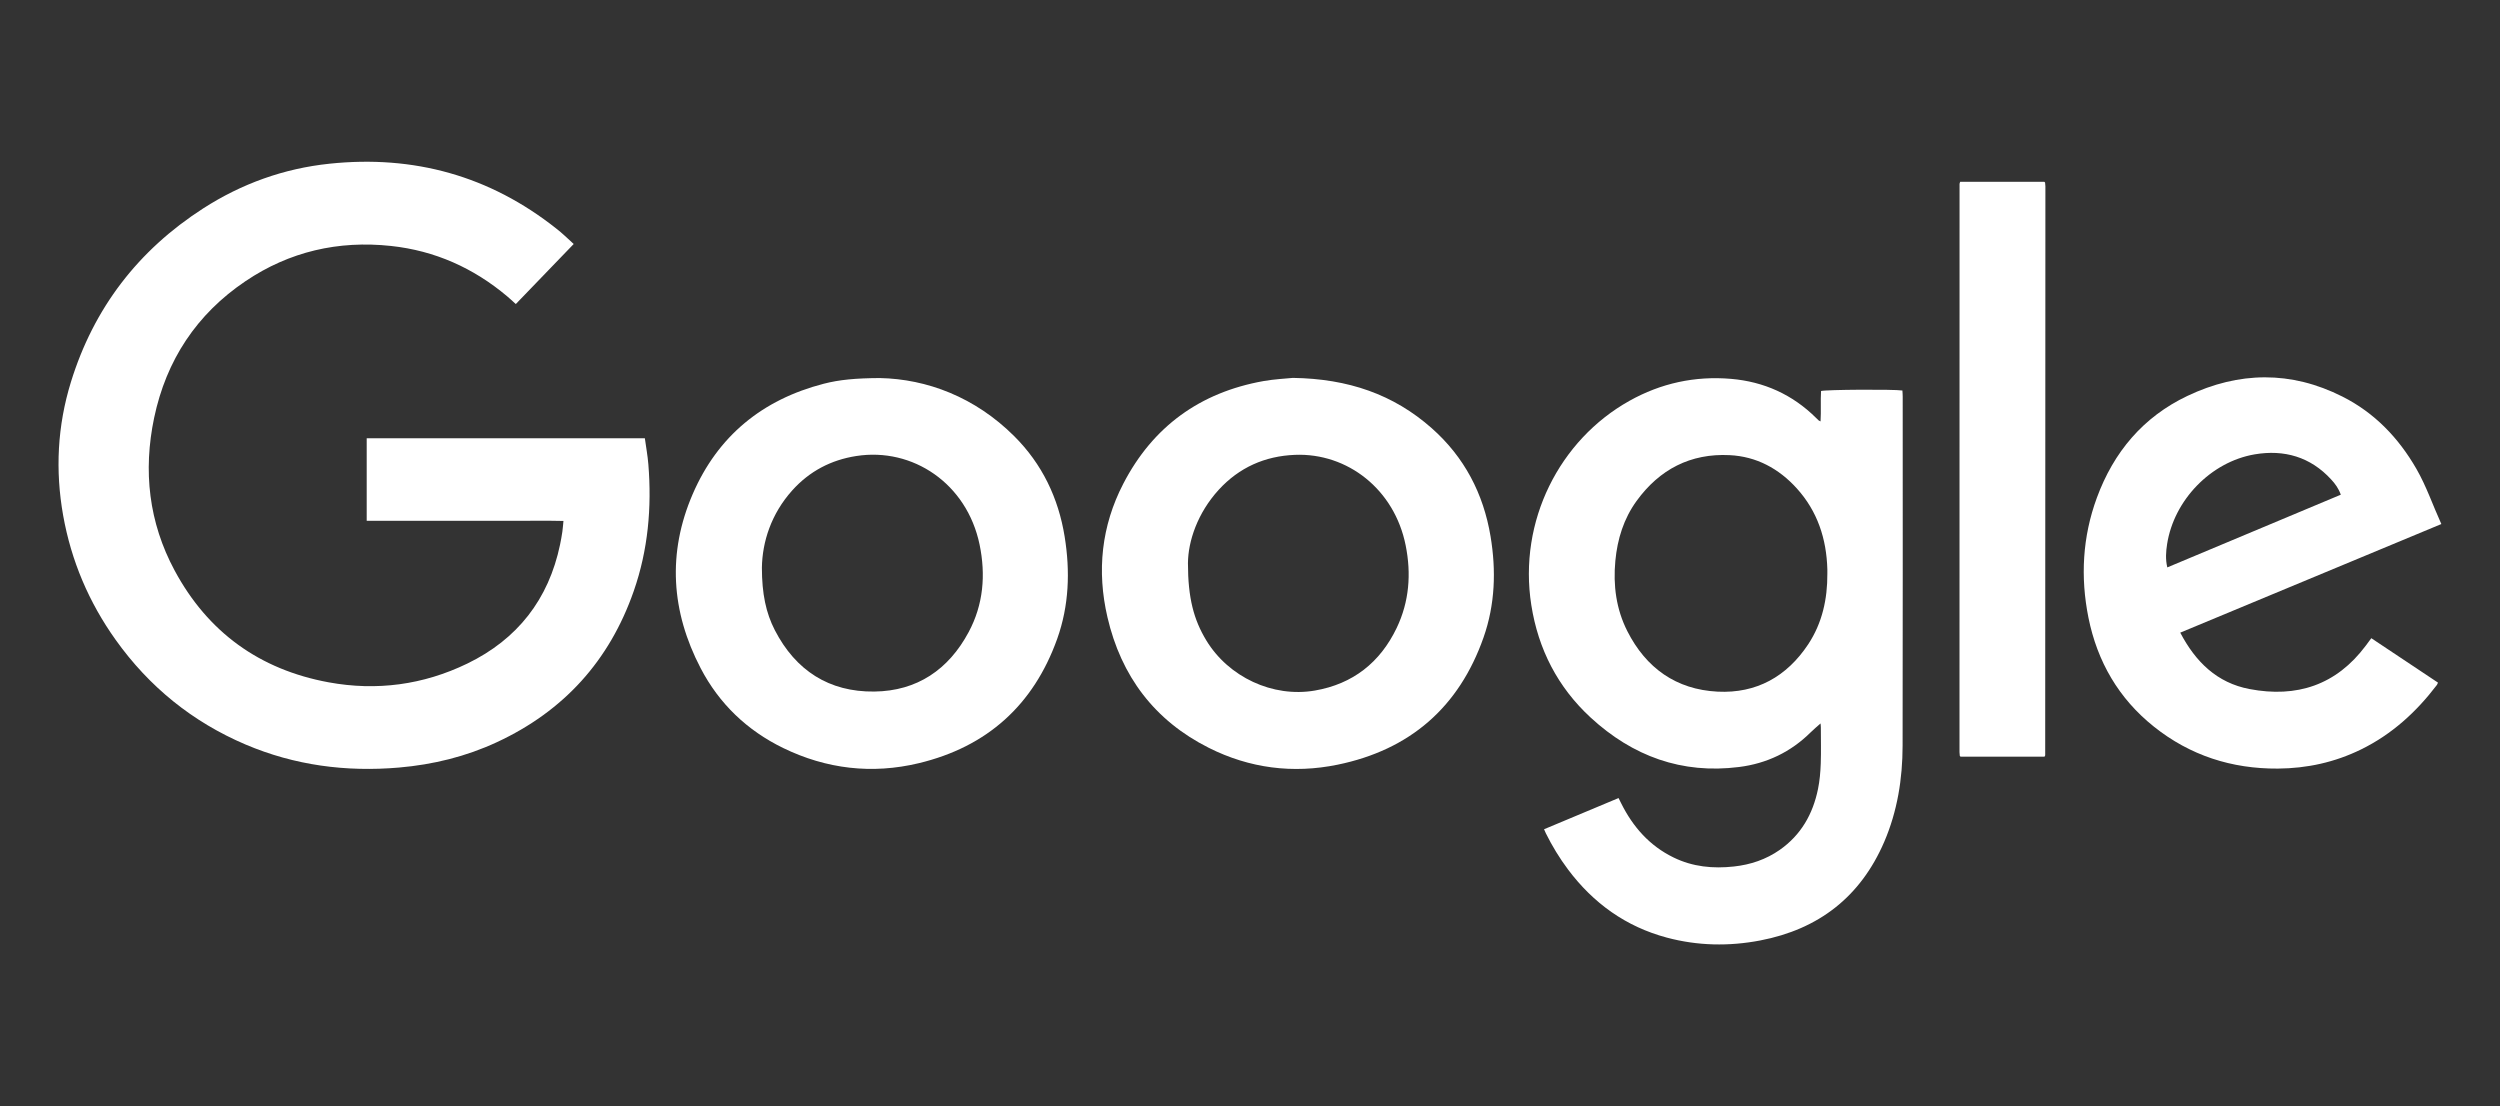
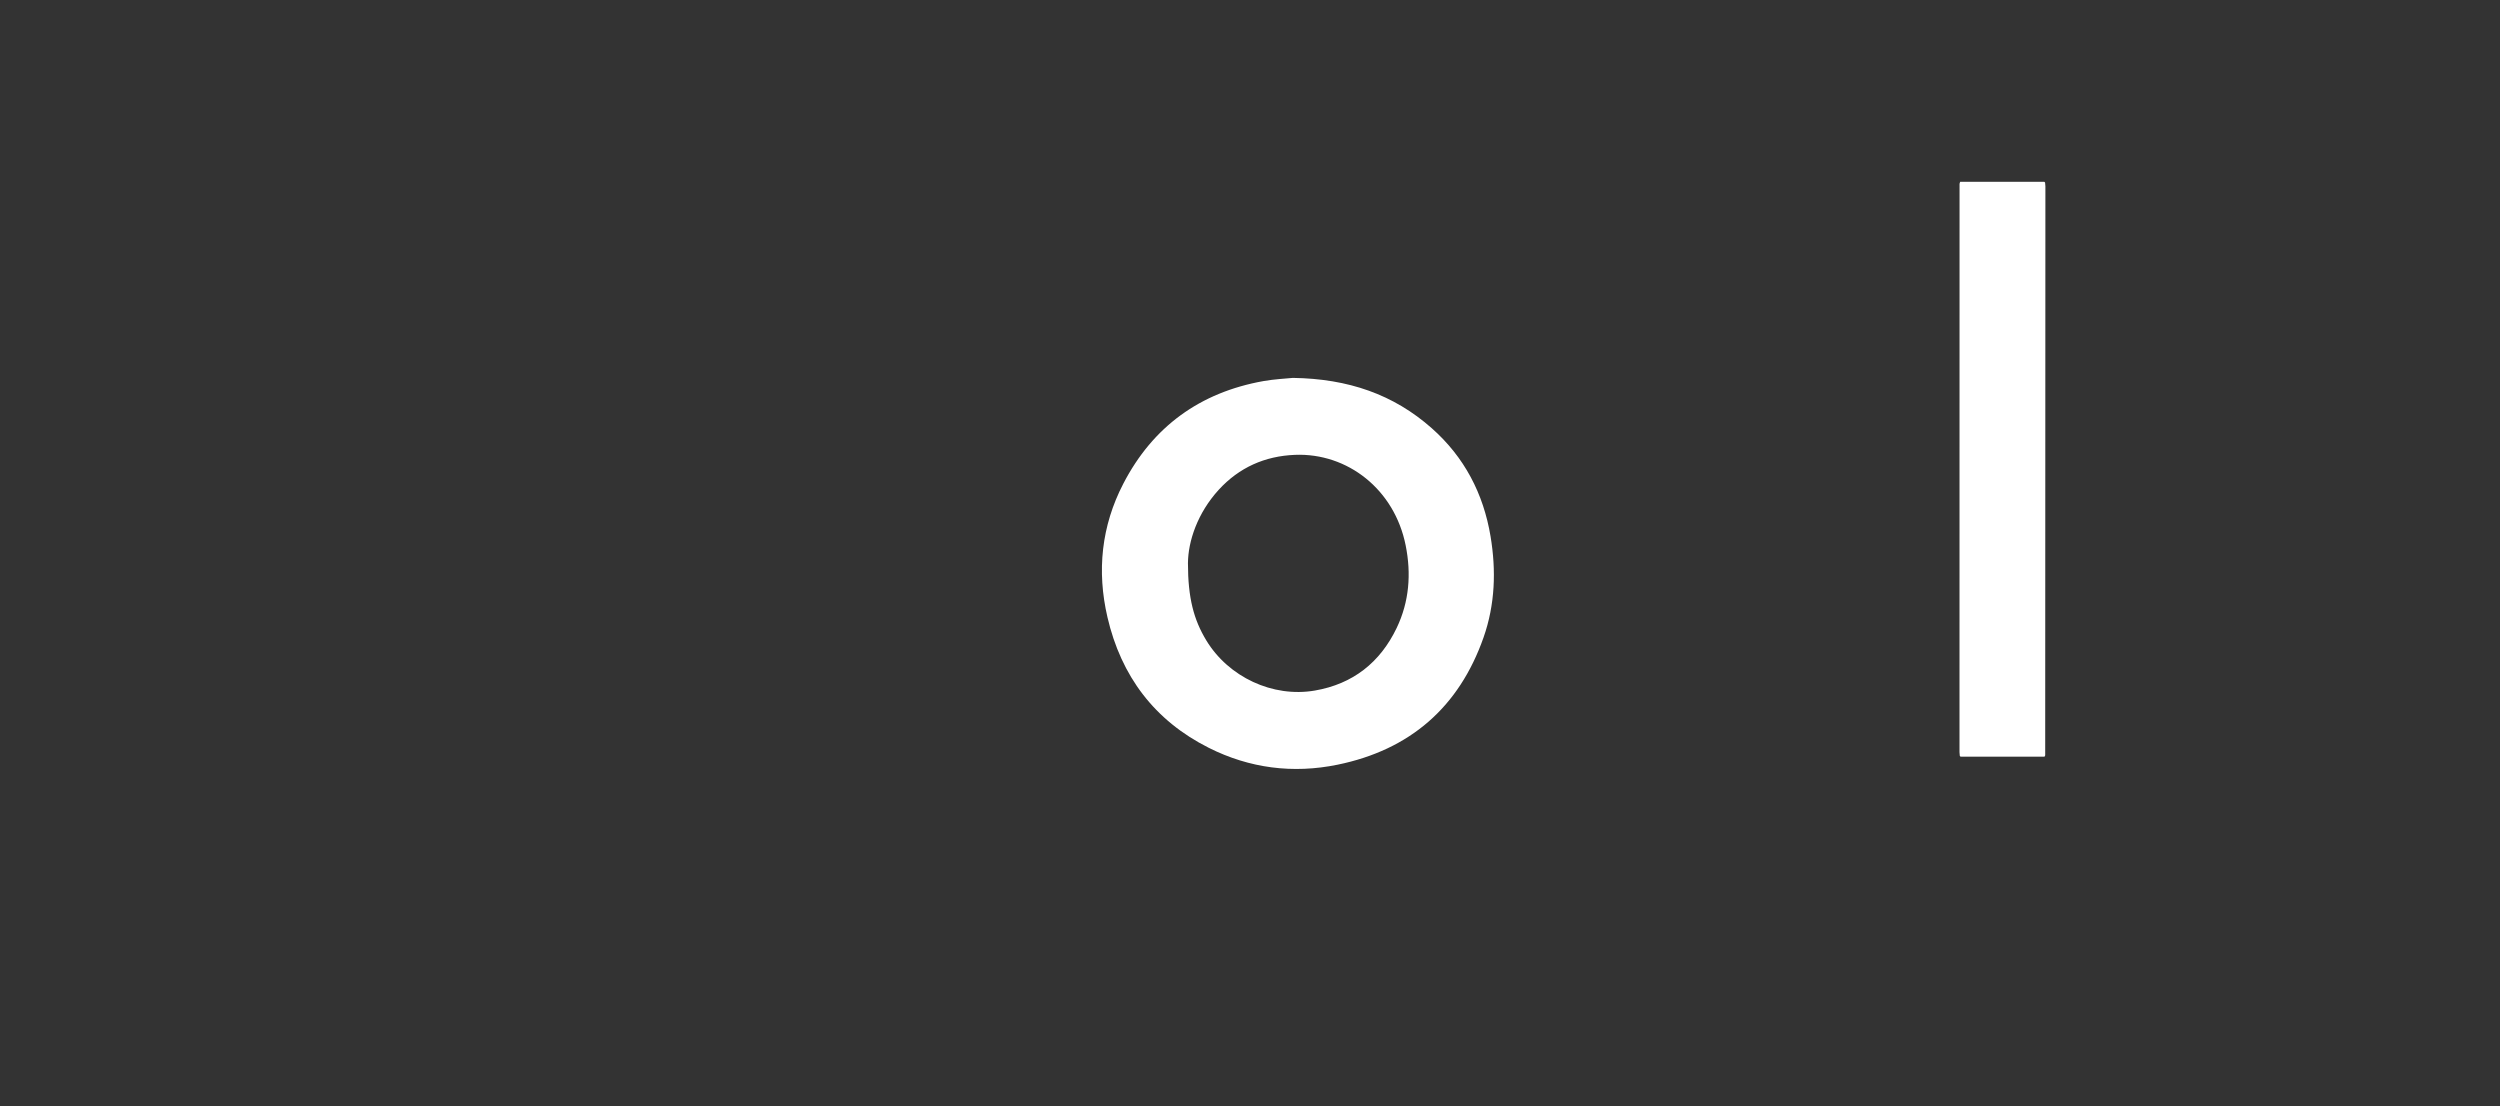
<svg xmlns="http://www.w3.org/2000/svg" version="1.1" id="diseño" x="0px" y="0px" viewBox="0 0 500 221.24" style="enable-background:new 0 0 500 221.24;" xml:space="preserve">
  <rect x="0" y="0" width="500" height="221.24" fill="#333333" stroke="none" />
  <style type="text/css">
	.st0{fill:#FFFFFF;}
</style>
  <g>
-     <path class="st0" d="M114.74,48.8c-3.92,4.06-7.73,8.01-11.58,12.01c-0.62-0.56-1.16-1.07-1.73-1.55   c-6.74-5.67-14.46-9.13-23.24-10.07c-10.53-1.13-20.31,1.12-29.1,7.05c-9.77,6.59-15.84,15.8-18.26,27.31   c-2.23,10.63-1.08,20.93,4.09,30.54c6.64,12.35,17,19.83,30.79,22.37c9.61,1.77,18.94,0.52,27.74-3.74   c10.03-4.86,16.27-12.83,18.56-23.79c0.18-0.85,0.33-1.72,0.46-2.58c0.1-0.66,0.13-1.32,0.22-2.16c-3.29-0.08-6.56-0.02-9.83-0.03   c-3.29-0.01-6.58,0-9.87,0c-3.25,0-6.5,0-9.74,0c-3.28,0-6.56,0-9.91,0c0-5.58,0-11.01,0-16.51c18.53,0,37,0,55.63,0   c0.24,1.76,0.56,3.47,0.7,5.2c0.7,8.64-0.05,17.13-2.92,25.36c-4.85,13.92-13.99,24.01-27.36,30.22   c-6.21,2.89-12.77,4.49-19.59,5.08c-10.6,0.91-20.85-0.43-30.67-4.6c-10.64-4.53-19.3-11.55-26.01-20.96   c-5.35-7.5-8.87-15.79-10.49-24.86c-1.6-9-1.15-17.92,1.55-26.67c4.56-14.79,13.44-26.35,26.43-34.72   c7.71-4.96,16.17-8.01,25.3-8.96c16.84-1.76,32.01,2.41,45.33,12.96C112.45,46.63,113.54,47.71,114.74,48.8z" />
-     <path class="st0" d="M308.81,165.85c5.03-2.11,9.93-4.16,14.9-6.24c0.2,0.41,0.37,0.73,0.53,1.06c2.35,4.71,5.67,8.49,10.48,10.83   c3.83,1.87,7.89,2.26,12.06,1.8c3.32-0.36,6.42-1.4,9.18-3.33c4.25-2.98,6.62-7.17,7.64-12.16c0.34-1.66,0.49-3.38,0.55-5.08   c0.09-2.41,0.02-4.83,0.02-7.25c0-0.27-0.04-0.54-0.06-0.79c-0.69,0.61-1.35,1.16-1.96,1.76c-3.99,3.96-8.8,6.25-14.34,6.95   c-11.45,1.45-21.28-2.16-29.66-9.87c-6.6-6.08-10.5-13.68-11.89-22.53c-2.63-16.78,5.64-33.01,19.62-40.83   c6.32-3.54,13.12-5.01,20.32-4.4c6.57,0.56,12.29,3.13,17,7.8c0.18,0.18,0.35,0.35,0.54,0.52c0.06,0.05,0.14,0.08,0.37,0.19   c0.13-2.08-0.02-4.09,0.1-6.08c0.87-0.28,14.45-0.37,16.27-0.1c0.02,0.38,0.06,0.79,0.06,1.19c0,23.28,0.03,46.56-0.02,69.84   c-0.01,6.63-1.04,13.11-3.68,19.25c-4.74,10.99-13.11,17.47-24.79,19.71c-6.26,1.2-12.52,1.08-18.69-0.57   c-8.19-2.19-14.7-6.88-19.76-13.63c-1.7-2.27-3.17-4.69-4.43-7.23C309.07,166.46,308.98,166.24,308.81,165.85z M365.47,114.74   c0-0.29,0.01-0.58,0-0.87c-0.17-6.11-1.97-11.62-6.13-16.21c-3.59-3.96-8.07-6.37-13.41-6.63c-7.83-0.39-14.04,2.85-18.62,9.17   c-2.57,3.55-3.83,7.61-4.24,11.96c-0.46,4.92,0.16,9.66,2.4,14.08c3.74,7.37,9.76,11.67,18.05,12.09   c7.76,0.39,13.84-3.01,18.12-9.47C364.45,124.6,365.5,119.8,365.47,114.74z" />
-     <path class="st0" d="M175.96,75.61c9.41,0.19,19.04,3.8,26.89,11.63c5.57,5.55,8.83,12.35,10.08,20.08   c1.12,6.92,0.88,13.81-1.49,20.45c-4.74,13.25-14.04,21.6-27.69,24.87c-9.34,2.24-18.47,1.17-27.12-3.04   c-7.21-3.51-12.8-8.86-16.5-15.96c-5.9-11.31-6.68-23.02-1.6-34.8c5.02-11.64,13.95-18.92,26.21-22.09   C167.89,75.94,171.11,75.64,175.96,75.61z M152.38,113.53c0,5.21,0.81,9.06,2.59,12.51c4.16,8.06,10.84,12.38,19.89,12.27   c8.55-0.1,14.86-4.39,18.87-11.89c2.95-5.5,3.44-11.44,2.19-17.49c-2.54-12.25-13.4-19.48-24.65-17.73   c-5.08,0.79-9.38,3.05-12.82,6.88C154.23,102.78,152.46,108.37,152.38,113.53z" />
    <path class="st0" d="M258.57,75.58c11.1,0.16,20.15,3.31,27.8,10.08c6.51,5.77,10.32,13.08,11.74,21.61   c1.14,6.83,0.91,13.64-1.4,20.22c-4.91,13.97-14.73,22.48-29.2,25.45c-8.91,1.83-17.61,0.72-25.76-3.38   c-10.86-5.46-17.53-14.34-20.26-26.12c-2.15-9.24-1.21-18.25,3.17-26.7c5.91-11.43,15.35-18.25,28.01-20.52   C254.92,75.82,257.22,75.72,258.57,75.58z M237.59,112.62c0,7,1.17,11.33,3.67,15.46c4.45,7.33,13.28,11.48,21.71,10.03   c7.6-1.31,13.05-5.6,16.37-12.53c2.51-5.25,2.93-10.81,1.8-16.47c-2.23-11.24-11.65-18.56-22.15-18.14   c-6.02,0.24-11.16,2.53-15.24,6.98C239.47,102.64,237.63,108.26,237.59,112.62z" />
-     <path class="st0" d="M436.05,126.53c3.07,5.86,7.35,10.04,13.85,11.28c9.45,1.8,17.36-0.79,23.25-8.67   c0.35-0.46,0.69-0.93,1.11-1.5c4.45,2.97,8.87,5.91,13.33,8.88c-0.08,0.19-0.12,0.35-0.21,0.47c-4.11,5.41-9.02,9.89-15.17,12.9   c-5.25,2.57-10.81,3.79-16.64,3.83c-9.23,0.06-17.56-2.62-24.79-8.39c-7.04-5.62-11.32-13-13.09-21.79   c-1.63-8.12-1.19-16.17,1.68-23.98c3.36-9.14,9.26-16.17,18.1-20.37c10.3-4.9,20.73-5.07,31.02,0.13   c6.42,3.24,11.22,8.25,14.79,14.45c2,3.47,3.27,7.26,4.99,11.04C470.84,112.06,453.5,119.27,436.05,126.53z M468.16,98.94   c-0.44-1.25-1.13-2.19-1.92-3.04c-4.15-4.53-9.41-6.03-15.3-5.03c-8.79,1.5-16.15,9.16-17.52,17.96c-0.23,1.49-0.35,3.02,0.04,4.65   C445.09,108.61,456.61,103.78,468.16,98.94z" />
    <path class="st0" d="M408.9,151.34c-5.56,0-11.17,0-16.79,0c-0.02-0.02-0.04-0.05-0.07-0.08c-0.03-0.03-0.07-0.06-0.08-0.09   c-0.03-0.25-0.06-0.5-0.06-0.74c0-37.89,0.01-75.77,0.01-113.66c0-0.11,0.07-0.23,0.13-0.41c5.61,0,11.21,0,16.83,0   c0.02,0.02,0.05,0.05,0.08,0.08c0.03,0.03,0.07,0.06,0.07,0.09c0.03,0.25,0.06,0.5,0.06,0.74c-0.01,37.93-0.02,75.85-0.04,113.78   C409.04,151.12,408.97,151.19,408.9,151.34z" />
  </g>
</svg>